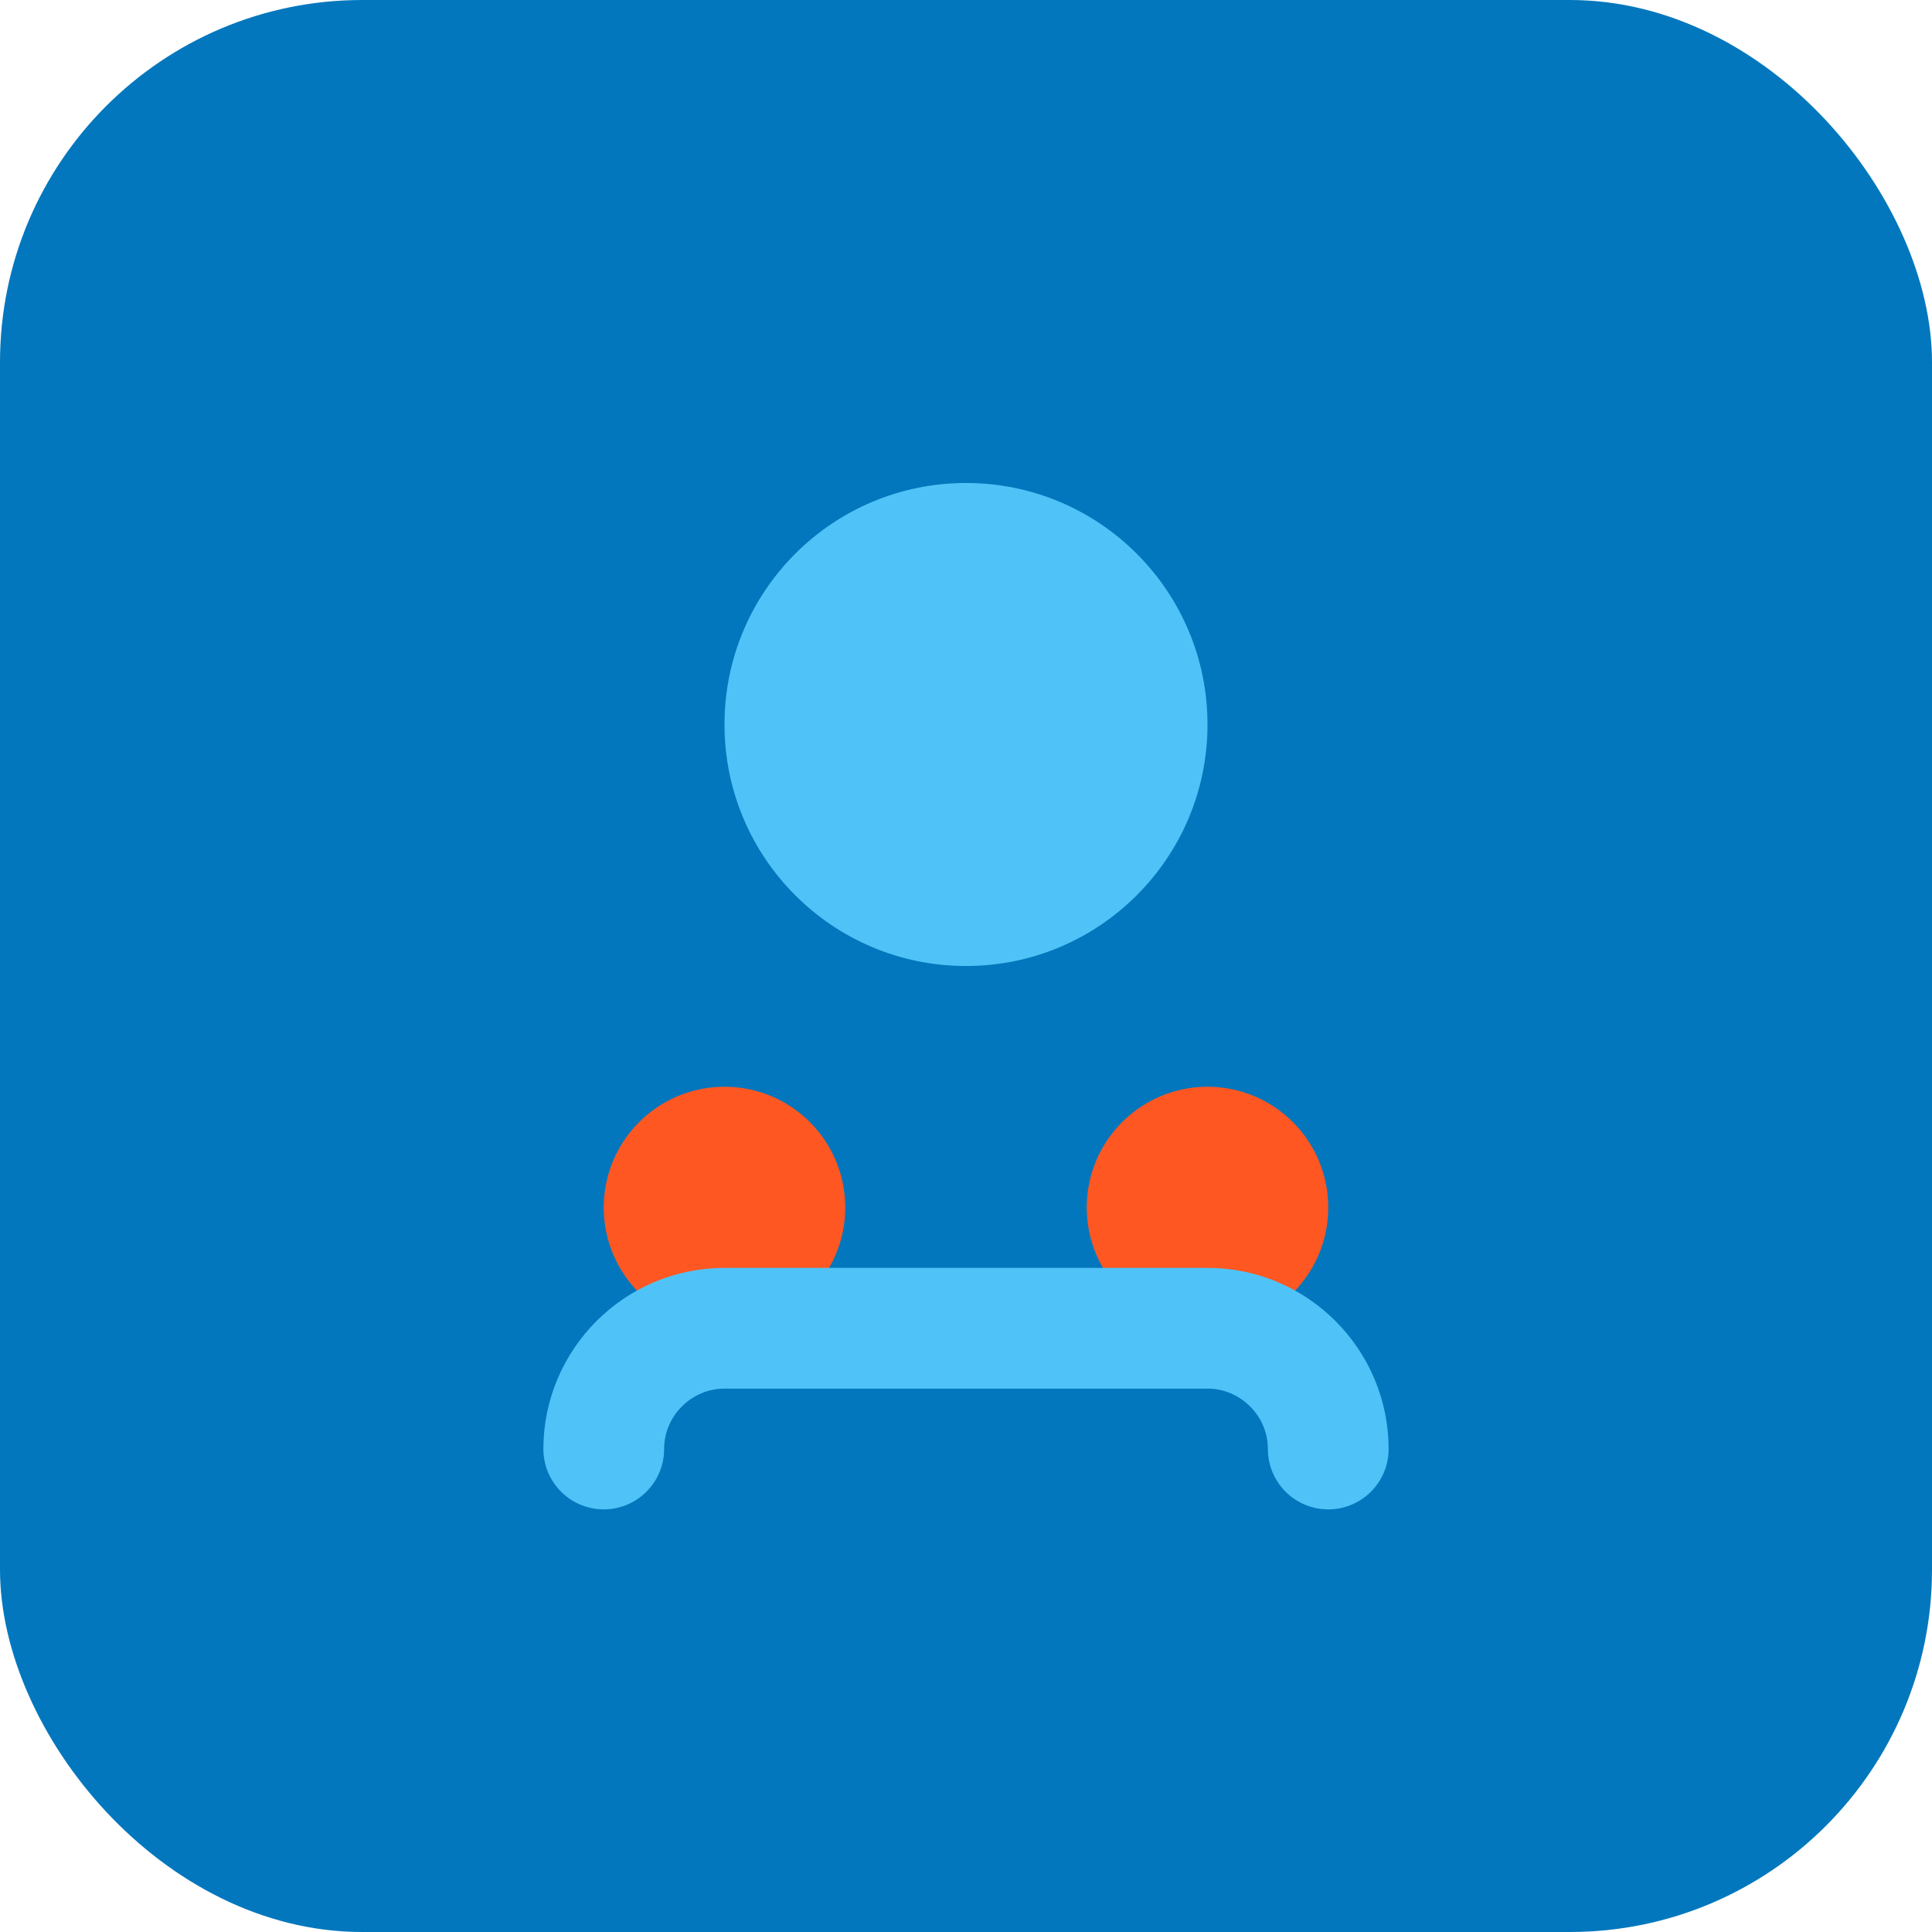
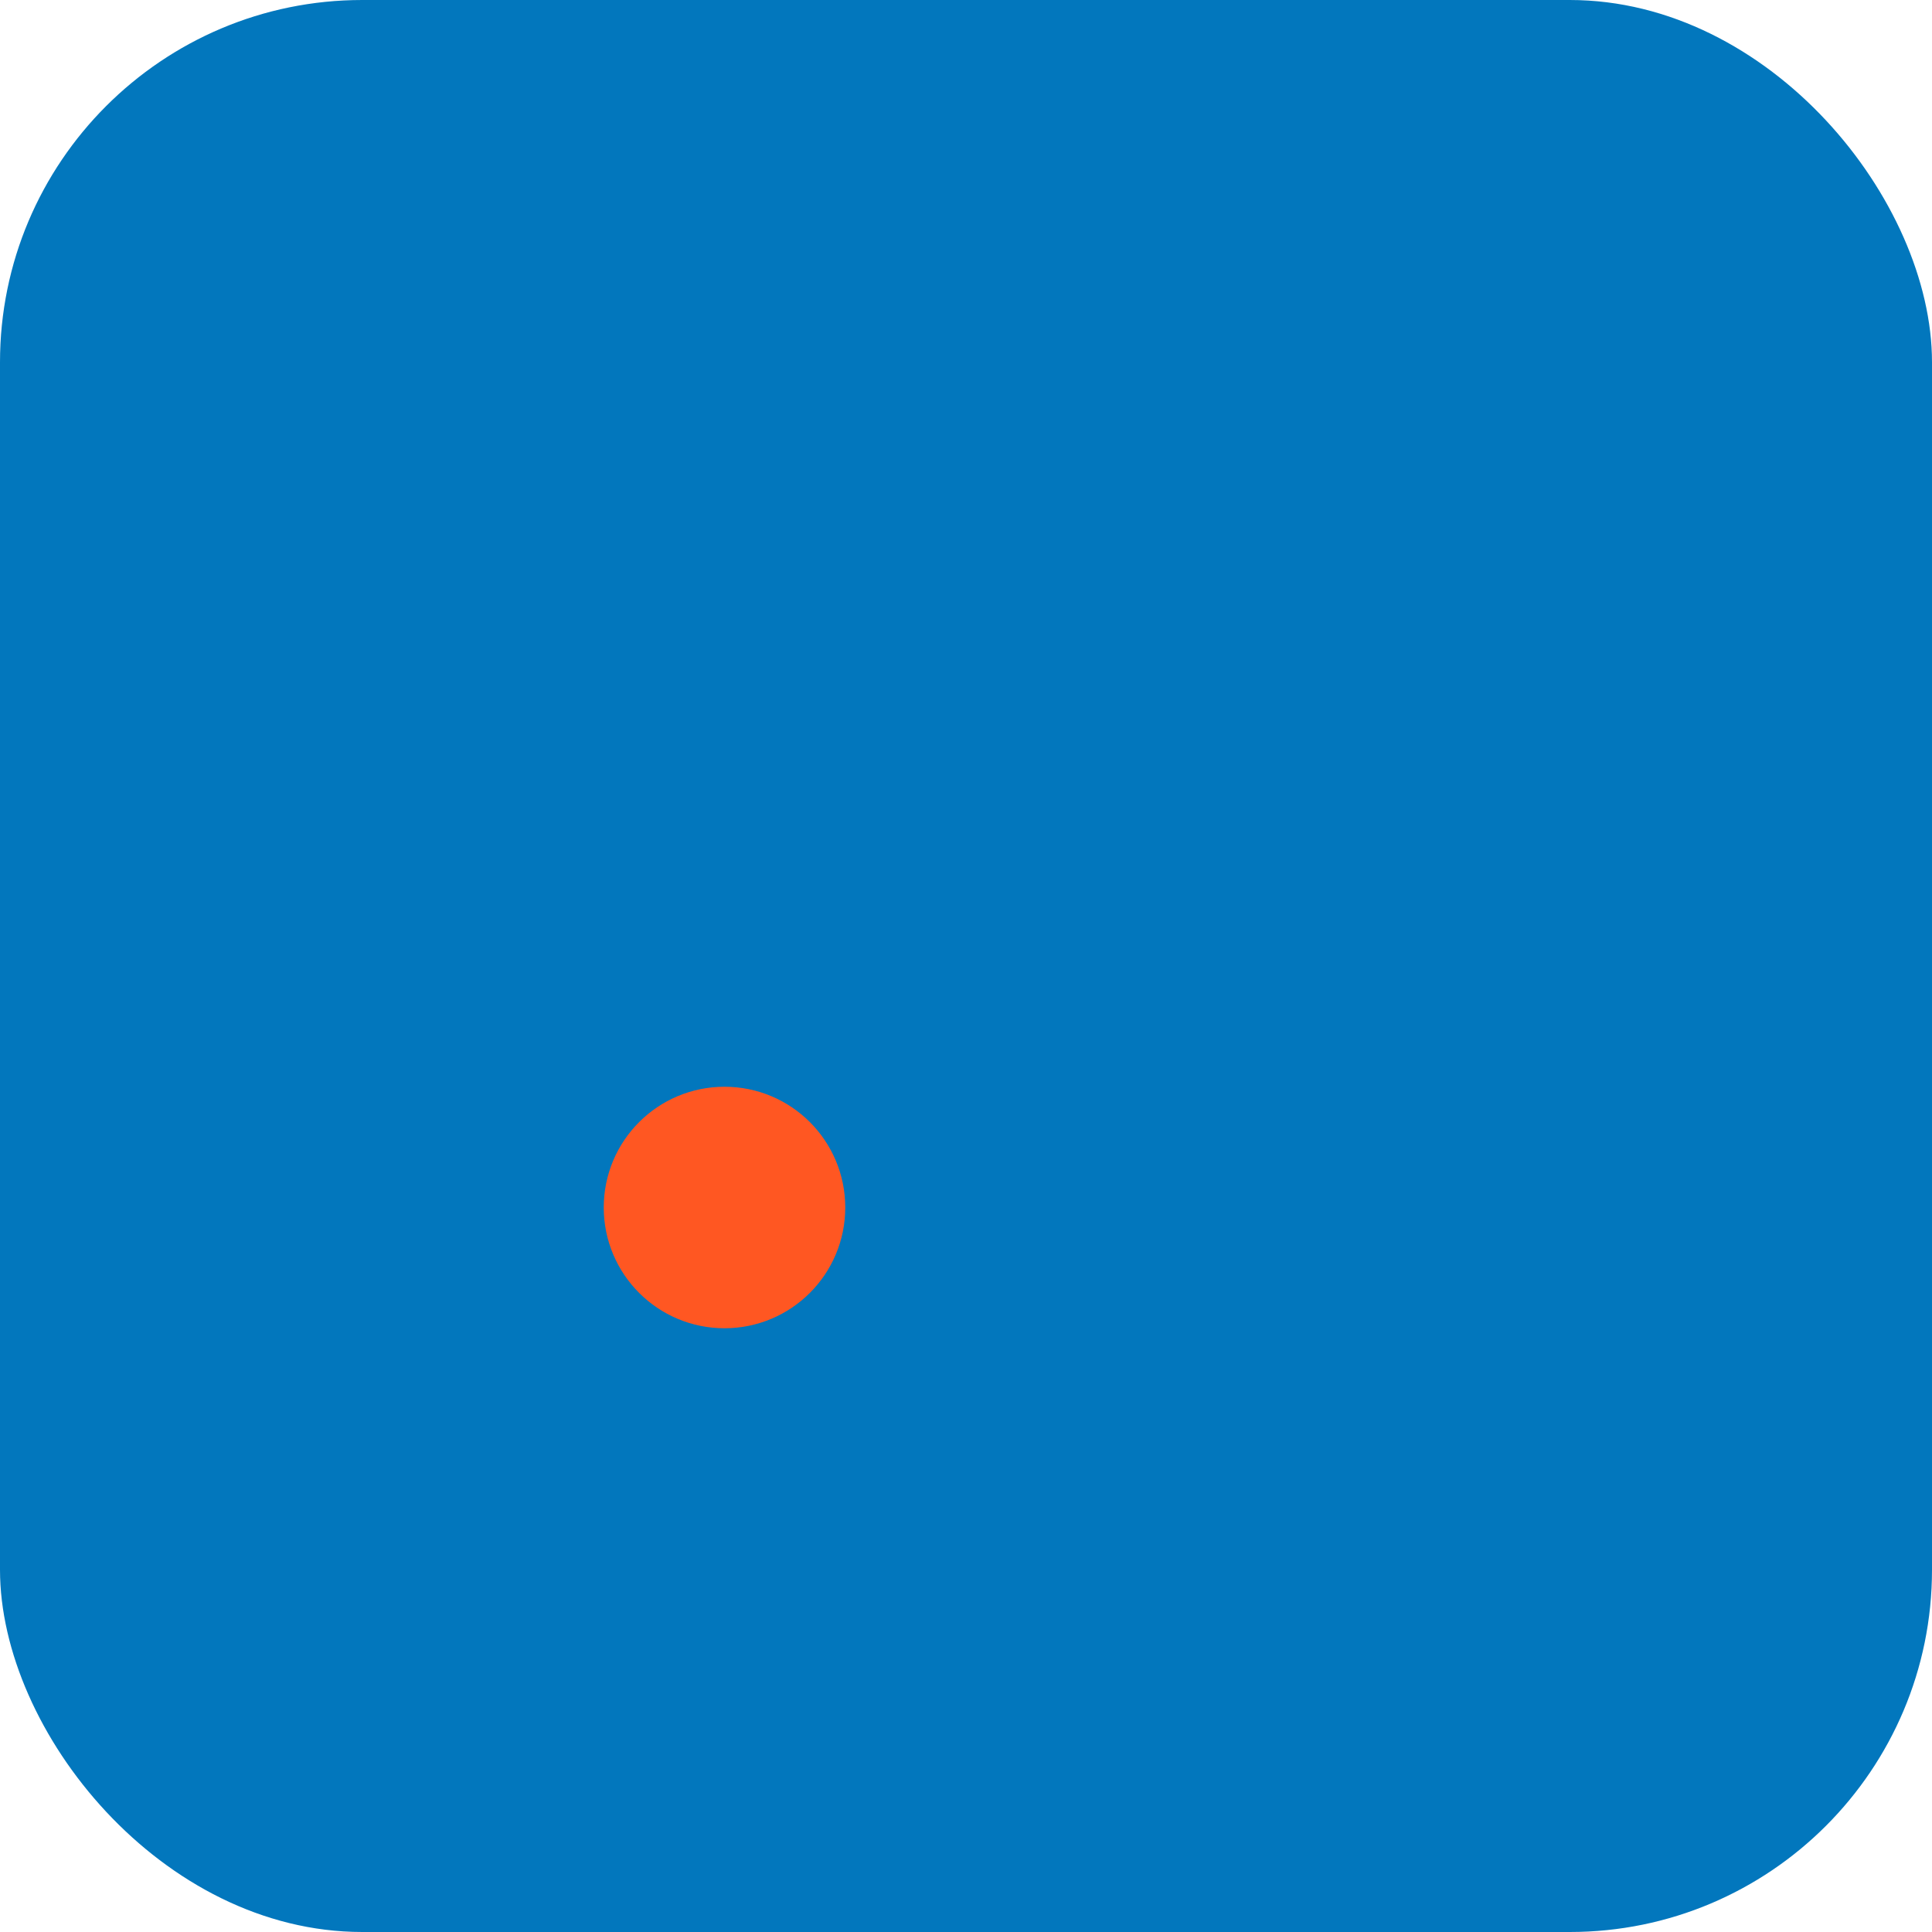
<svg xmlns="http://www.w3.org/2000/svg" width="32" height="32" viewBox="0 0 32 32" fill="none">
  <rect width="32" height="32" rx="6" fill="#0277BD" />
-   <circle cx="16" cy="12" r="4" fill="#4FC3F7" />
  <circle cx="12" cy="20" r="2" fill="#FF5722" />
-   <circle cx="20" cy="20" r="2" fill="#FF5722" />
-   <path d="M10 24C10 22.9 10.9 22 12 22H20C21.1 22 22 22.9 22 24" stroke="#4FC3F7" stroke-width="2" stroke-linecap="round" />
</svg>